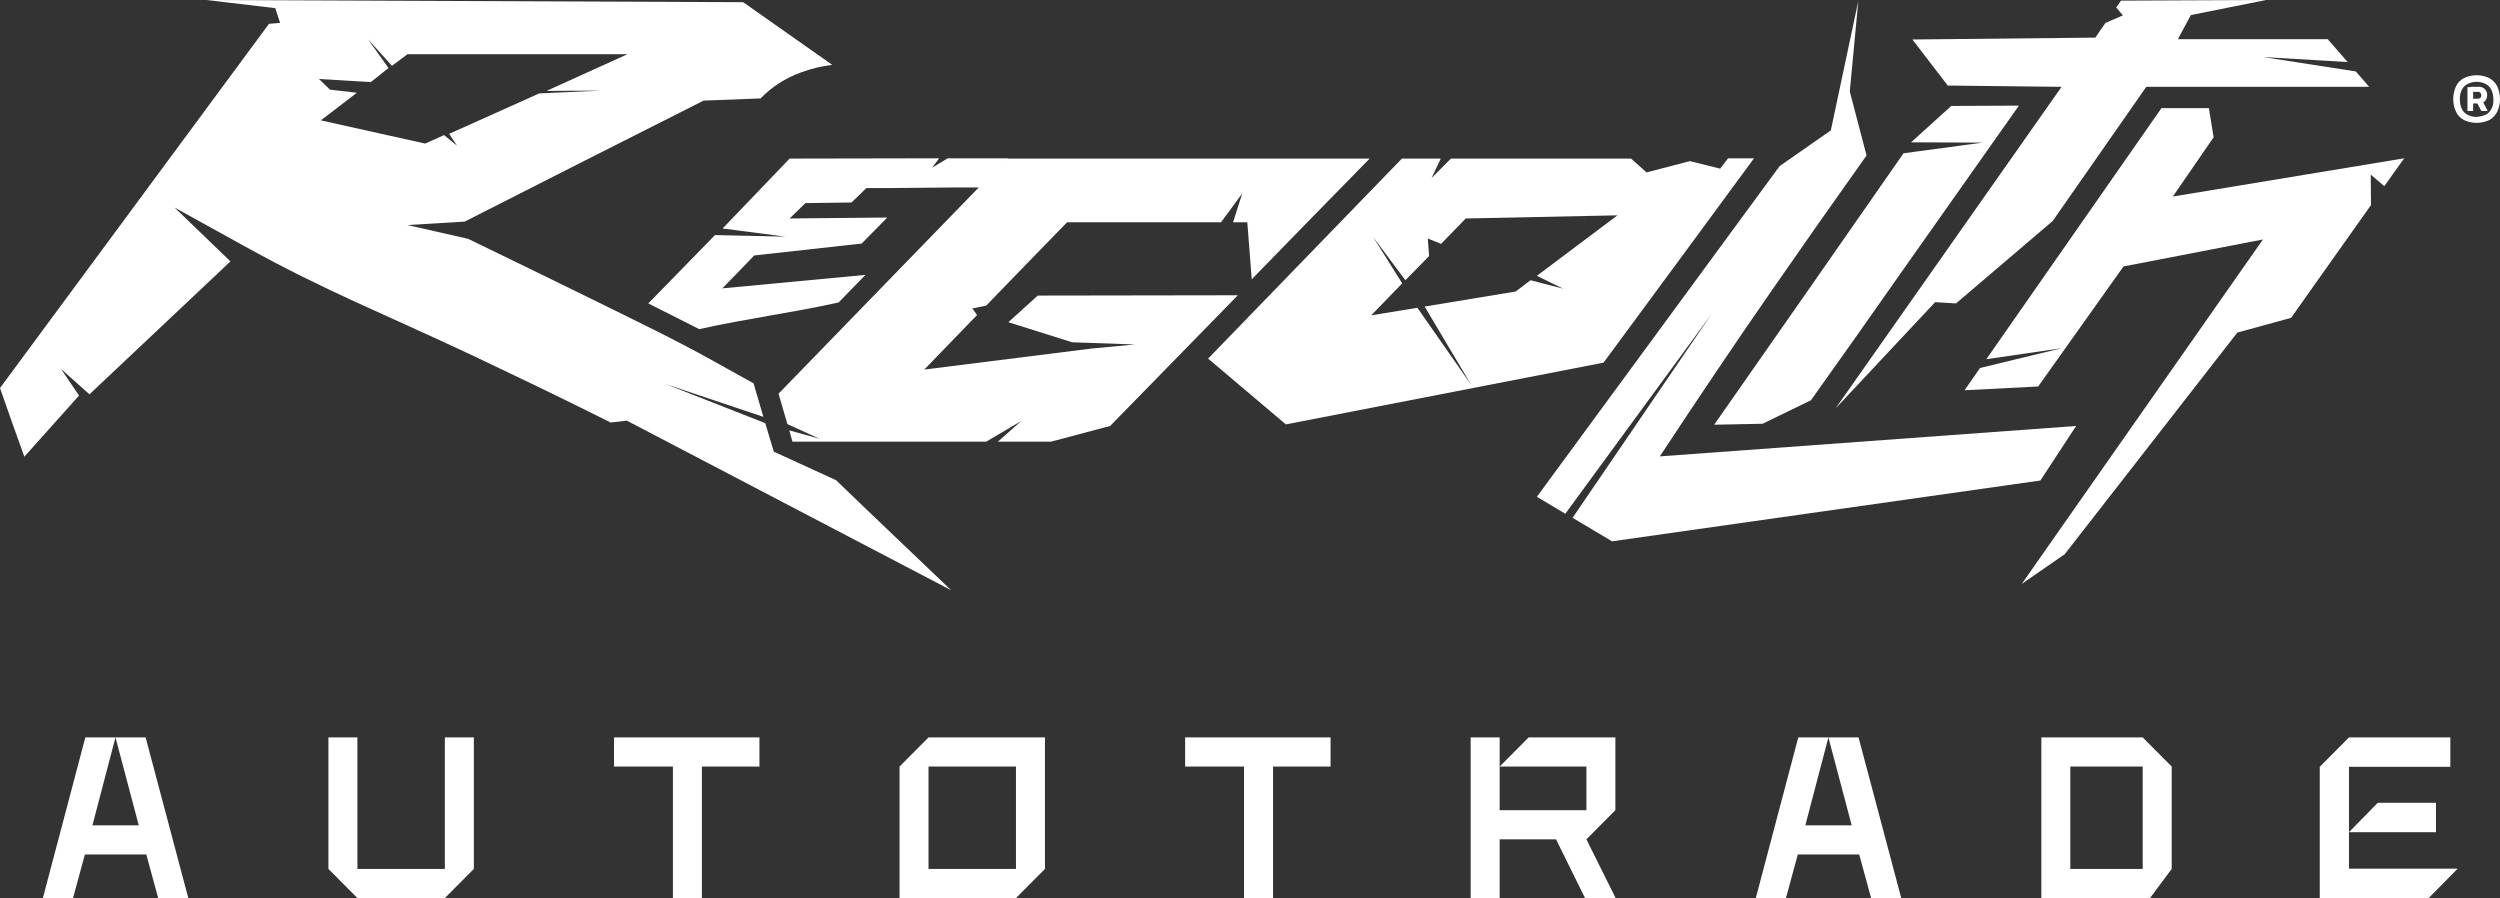
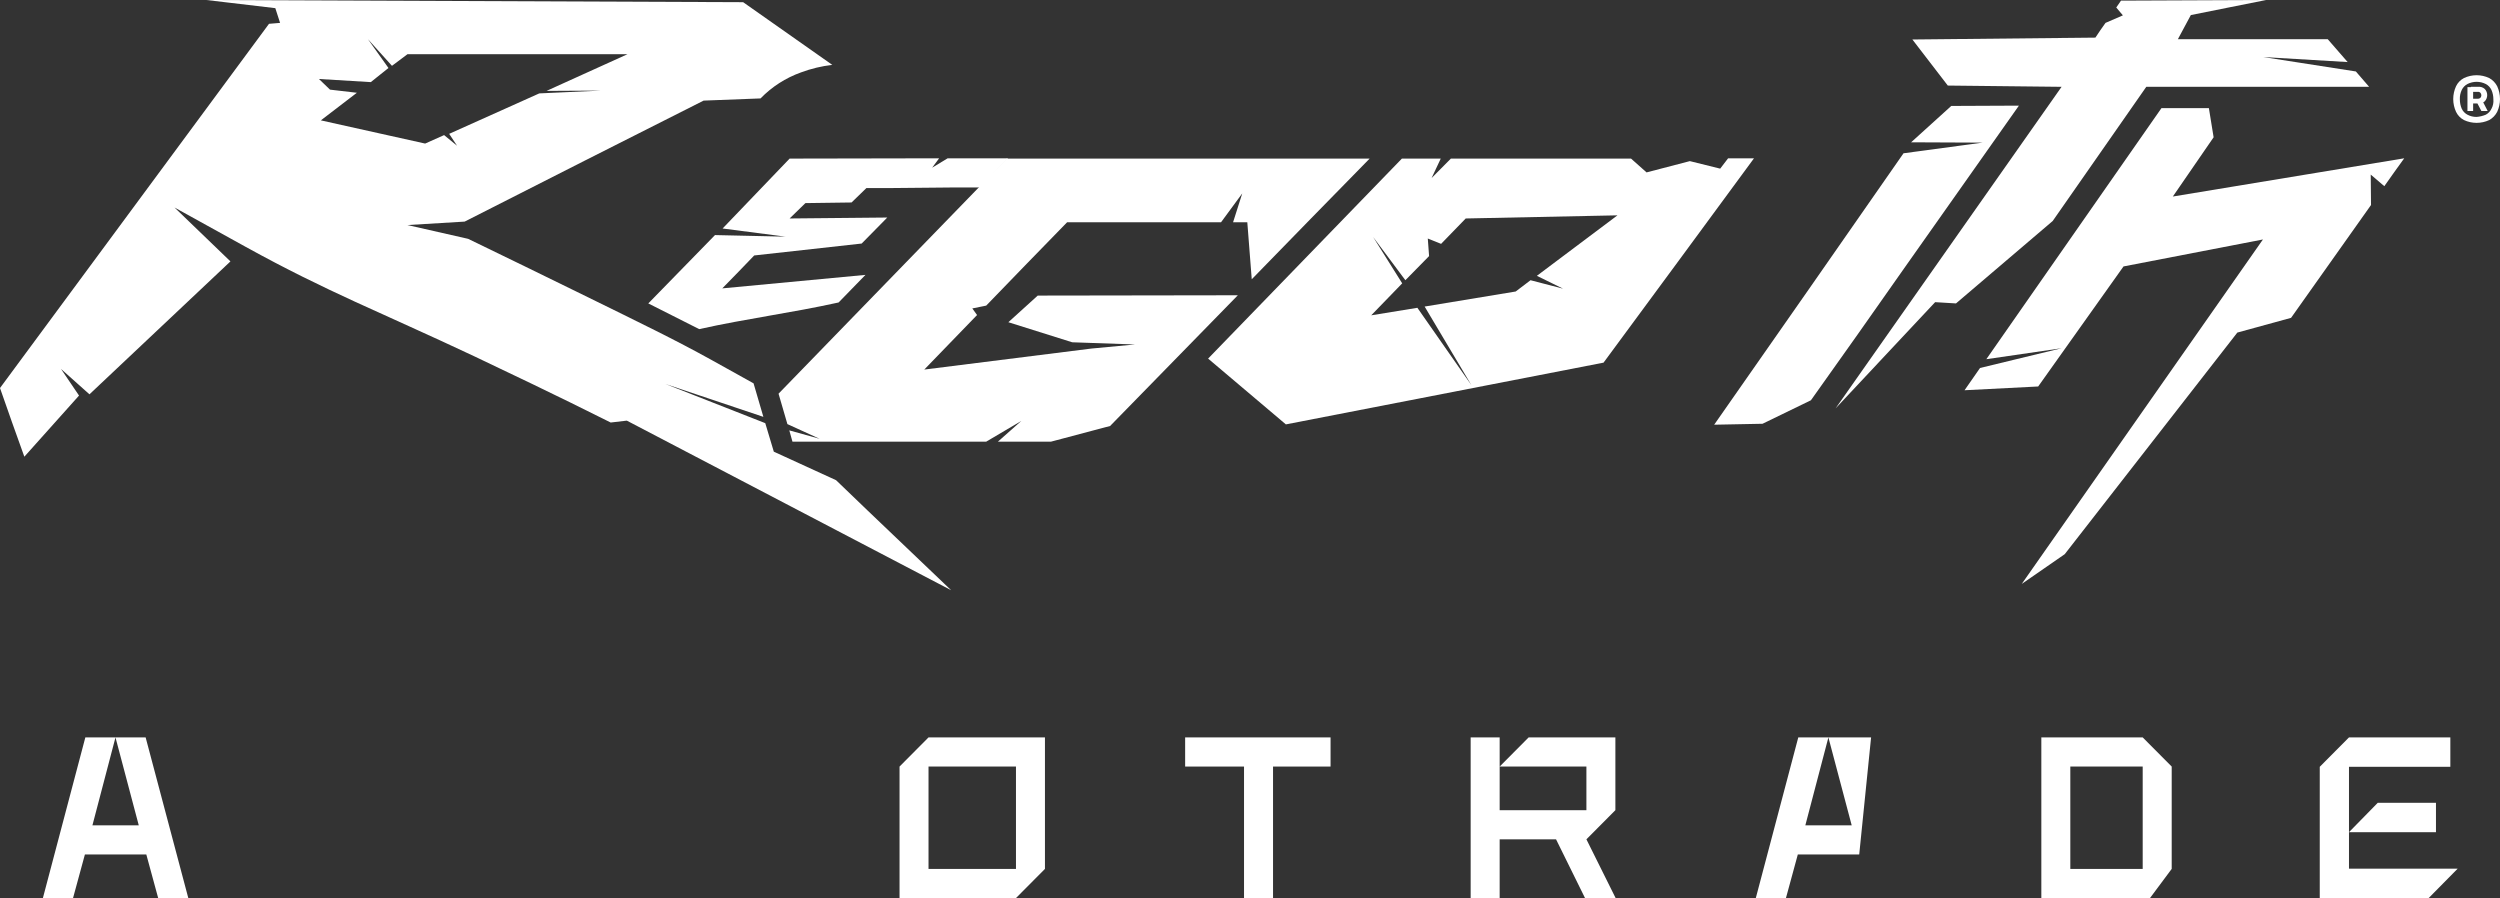
<svg xmlns="http://www.w3.org/2000/svg" width="103" height="37" viewBox="0 0 103 37" fill="none">
  <rect x="0" y="0" width="103" height="37" fill="#333333" stroke="none" />
  <path d="M39.187 24.317L25.825 17.33L25.161 17.408C22.817 16.233 20.876 15.316 19.548 14.683C15.654 12.849 13.505 12.036 10.132 10.176L7.189 8.549L9.494 10.77L3.686 16.246L2.513 15.2L3.256 16.297L1.003 18.816C0.664 17.873 0.326 16.93 0 15.987L11.083 0.981L11.539 0.943L11.343 0.336L8.504 0L30.617 0.09C31.842 0.956 33.066 1.808 34.29 2.673C33.849 2.724 33.416 2.828 33.001 2.983C32.37 3.209 31.799 3.576 31.334 4.055L28.989 4.145C25.708 5.798 22.426 7.46 19.144 9.13L16.787 9.272L19.287 9.84C20.941 10.641 22.426 11.364 23.715 11.997C26.502 13.366 27.765 13.973 29.328 14.838L31.047 15.794L31.451 17.175L27.414 15.819L31.529 17.434L31.881 18.609L34.446 19.784L35.736 21.024L39.187 24.317ZM16.787 2.234L16.149 2.712L15.159 1.614L16.005 2.802L15.276 3.383L13.14 3.254L13.596 3.693L14.703 3.822L13.219 4.959L17.516 5.915L18.297 5.566L18.831 6.005L18.506 5.514L22.218 3.848L24.77 3.732L22.517 3.745L25.851 2.234H16.787Z" fill="white" />
  <path d="M32.532 6.534L29.771 9.414L32.362 9.75L29.458 9.685L26.71 12.501L28.807 13.56C30.787 13.12 32.558 12.901 34.55 12.462L35.657 11.325L29.758 11.881C30.201 11.429 30.643 10.977 31.073 10.525L35.501 10.034L36.556 8.962L32.532 9.001L33.183 8.368L35.084 8.342L35.696 7.748C36.855 7.761 39.226 7.71 40.385 7.723C40.788 7.296 41.114 6.948 41.531 6.522H39.043L38.405 6.909L38.692 6.522L32.532 6.534Z" fill="white" />
  <path d="M51.572 11.506C53.187 9.84 54.814 8.187 56.429 6.534H41.479L32.076 16.22L32.441 17.473L33.769 18.079L32.519 17.731L32.649 18.196H40.632L42.078 17.343L41.114 18.196H43.302L45.737 17.55L50.999 12.165L42.755 12.178L41.544 13.275L44.175 14.102L46.766 14.192L44.969 14.36L38.08 15.226L40.255 12.979L40.059 12.707L40.632 12.591C41.739 11.442 42.859 10.292 43.966 9.156H50.308L51.181 7.968L50.803 9.156H51.389L51.572 11.506Z" fill="white" />
-   <path d="M63.319 20.468L64.491 21.166L70.533 12.914L64.79 21.334L66.418 22.302L84.064 19.797L85.536 17.55L68.385 18.803C69.882 16.53 71.432 14.218 73.047 11.894C74.336 10.034 75.621 8.205 76.902 6.405L76.211 3.771C76.329 2.531 76.446 1.291 76.563 0.039C76.185 1.808 75.808 3.59 75.43 5.372L73.32 6.844L63.319 20.468Z" fill="white" />
  <path d="M75.625 16.827L79.728 12.449L80.587 12.501L84.572 9.104L88.427 3.577H97.608L97.061 2.944L93.246 2.35L96.723 2.557C96.449 2.247 96.176 1.924 95.902 1.614H89.729C89.912 1.278 90.081 0.956 90.263 0.62L93.363 0L87.385 0.026C87.32 0.116 87.255 0.22 87.19 0.31L87.463 0.633L86.747 0.943C86.604 1.149 86.461 1.343 86.33 1.55L78.79 1.627L80.249 3.525L84.937 3.577L75.625 16.827Z" fill="white" />
  <path d="M57.758 6.534H59.359L58.982 7.335L59.776 6.534H67.199L67.838 7.103L69.622 6.638L70.872 6.948L71.198 6.522H72.265C70.195 9.337 68.137 12.139 66.066 14.941L52.978 17.485L49.774 14.774L57.758 6.534ZM62.446 12.01L63.058 11.545L64.399 11.894L63.319 11.364C64.425 10.538 65.532 9.698 66.639 8.872L60.388 9.001L59.373 10.047L58.825 9.827C58.839 10.073 58.865 10.305 58.878 10.551L57.901 11.545L56.572 9.763L57.771 11.674L56.494 12.991L58.396 12.681L60.623 15.871L58.695 12.63L62.446 12.01Z" fill="white" />
  <path d="M91.201 5.656L91.006 4.455H89.052C86.643 7.903 84.238 11.351 81.837 14.799L84.937 14.347L81.577 15.161L80.939 16.078L83.973 15.923L87.489 10.977L93.233 9.866L83.296 24.058L85.067 22.832L92.178 13.702L94.392 13.095C95.486 11.545 96.593 9.995 97.686 8.446C97.686 8.032 97.674 7.619 97.674 7.193L98.234 7.671C98.507 7.283 98.781 6.896 99.054 6.522L89.521 8.097L91.201 5.656Z" fill="white" />
  <path d="M70.624 17.498L72.617 17.459L74.61 16.491C75.899 14.683 77.18 12.871 78.451 11.054L83.179 4.352L80.392 4.365L78.738 5.863L81.681 5.876L78.425 6.315C75.821 10.06 73.22 13.788 70.624 17.498Z" fill="white" />
  <path d="M101.515 4.946C101.373 4.872 101.259 4.754 101.19 4.61C101.113 4.444 101.073 4.264 101.073 4.081C101.073 3.898 101.113 3.717 101.19 3.551C101.259 3.407 101.373 3.29 101.515 3.216C101.678 3.139 101.856 3.099 102.036 3.099C102.216 3.099 102.394 3.139 102.557 3.216C102.697 3.293 102.81 3.41 102.883 3.551C102.96 3.717 103 3.898 103 4.081C103 4.264 102.96 4.444 102.883 4.61C102.81 4.751 102.697 4.868 102.557 4.946C102.394 5.023 102.216 5.062 102.036 5.062C101.856 5.062 101.678 5.023 101.515 4.946ZM102.414 4.726C102.517 4.672 102.599 4.586 102.648 4.481C102.713 4.363 102.74 4.228 102.727 4.094C102.728 3.961 102.702 3.829 102.648 3.706C102.599 3.602 102.517 3.515 102.414 3.461C102.297 3.402 102.168 3.371 102.036 3.371C101.905 3.371 101.776 3.402 101.659 3.461C101.556 3.515 101.474 3.602 101.424 3.706C101.367 3.827 101.34 3.96 101.346 4.094C101.346 4.227 101.372 4.359 101.424 4.481C101.474 4.586 101.556 4.672 101.659 4.726C101.775 4.788 101.905 4.819 102.036 4.817C102.166 4.807 102.294 4.776 102.414 4.726ZM101.659 3.59H101.893V4.572H101.659V3.59ZM101.802 4.068H102.101C102.136 4.066 102.168 4.053 102.193 4.029C102.218 4 102.232 3.964 102.232 3.926C102.232 3.888 102.218 3.851 102.193 3.823C102.181 3.81 102.167 3.8 102.151 3.793C102.136 3.787 102.119 3.783 102.101 3.784H101.802V3.577H102.101C102.151 3.572 102.201 3.578 102.248 3.593C102.295 3.609 102.338 3.634 102.375 3.668C102.438 3.737 102.473 3.826 102.473 3.919C102.473 4.012 102.438 4.102 102.375 4.171C102.338 4.205 102.295 4.23 102.248 4.245C102.201 4.261 102.151 4.267 102.101 4.262H101.802V4.068ZM102.036 4.197L102.245 4.094L102.492 4.572H102.232L102.036 4.197Z" fill="white" />
  <path d="M1.767 37L3.516 30.381H4.758L3.808 34.003H5.717L4.758 30.381H6L7.758 37H6.517L6.028 35.204H3.498L3.009 37H1.767Z" fill="white" />
-   <path d="M14.725 37L13.531 35.799V30.381H14.725V35.799H18.328V30.381H19.522V35.799L18.328 37H14.725Z" fill="white" />
-   <path d="M27.724 37V31.582H25.297V30.381H31.289V31.582H28.918V37H27.724Z" fill="white" />
  <path d="M37.061 37V31.582L38.255 30.381H43.052V35.799L41.858 37H37.061ZM38.255 35.799H41.858V31.582H38.255V35.799Z" fill="white" />
  <path d="M51.254 37V31.582H48.828V30.381H54.819V31.582H52.449V37H51.254Z" fill="white" />
  <path d="M60.591 37V30.381H61.786V33.379H65.36V31.582H61.786L62.98 30.381H66.554V33.379L65.36 34.58L66.564 37H65.303L64.109 34.58H61.786V37H60.591Z" fill="white" />
-   <path d="M72.339 37L74.089 30.381H75.33L74.38 34.003H76.29L75.33 30.381H76.572L78.331 37H77.089L76.6 35.204H74.07L73.581 37H72.339Z" fill="white" />
+   <path d="M72.339 37L74.089 30.381H75.33L74.38 34.003H76.29L75.33 30.381H76.572H77.089L76.6 35.204H74.07L73.581 37H72.339Z" fill="white" />
  <path d="M84.103 37V30.381H88.279L89.474 31.582V35.799L88.58 37H84.103ZM85.297 35.799H88.279V31.582H85.297V35.799Z" fill="white" />
  <path d="M95.574 37V31.592L96.778 30.381H100.954V31.592H96.778V35.79H101.255L100.061 37H95.574ZM96.778 34.286L97.963 33.076H100.362V34.286H96.778Z" fill="white" />
</svg>